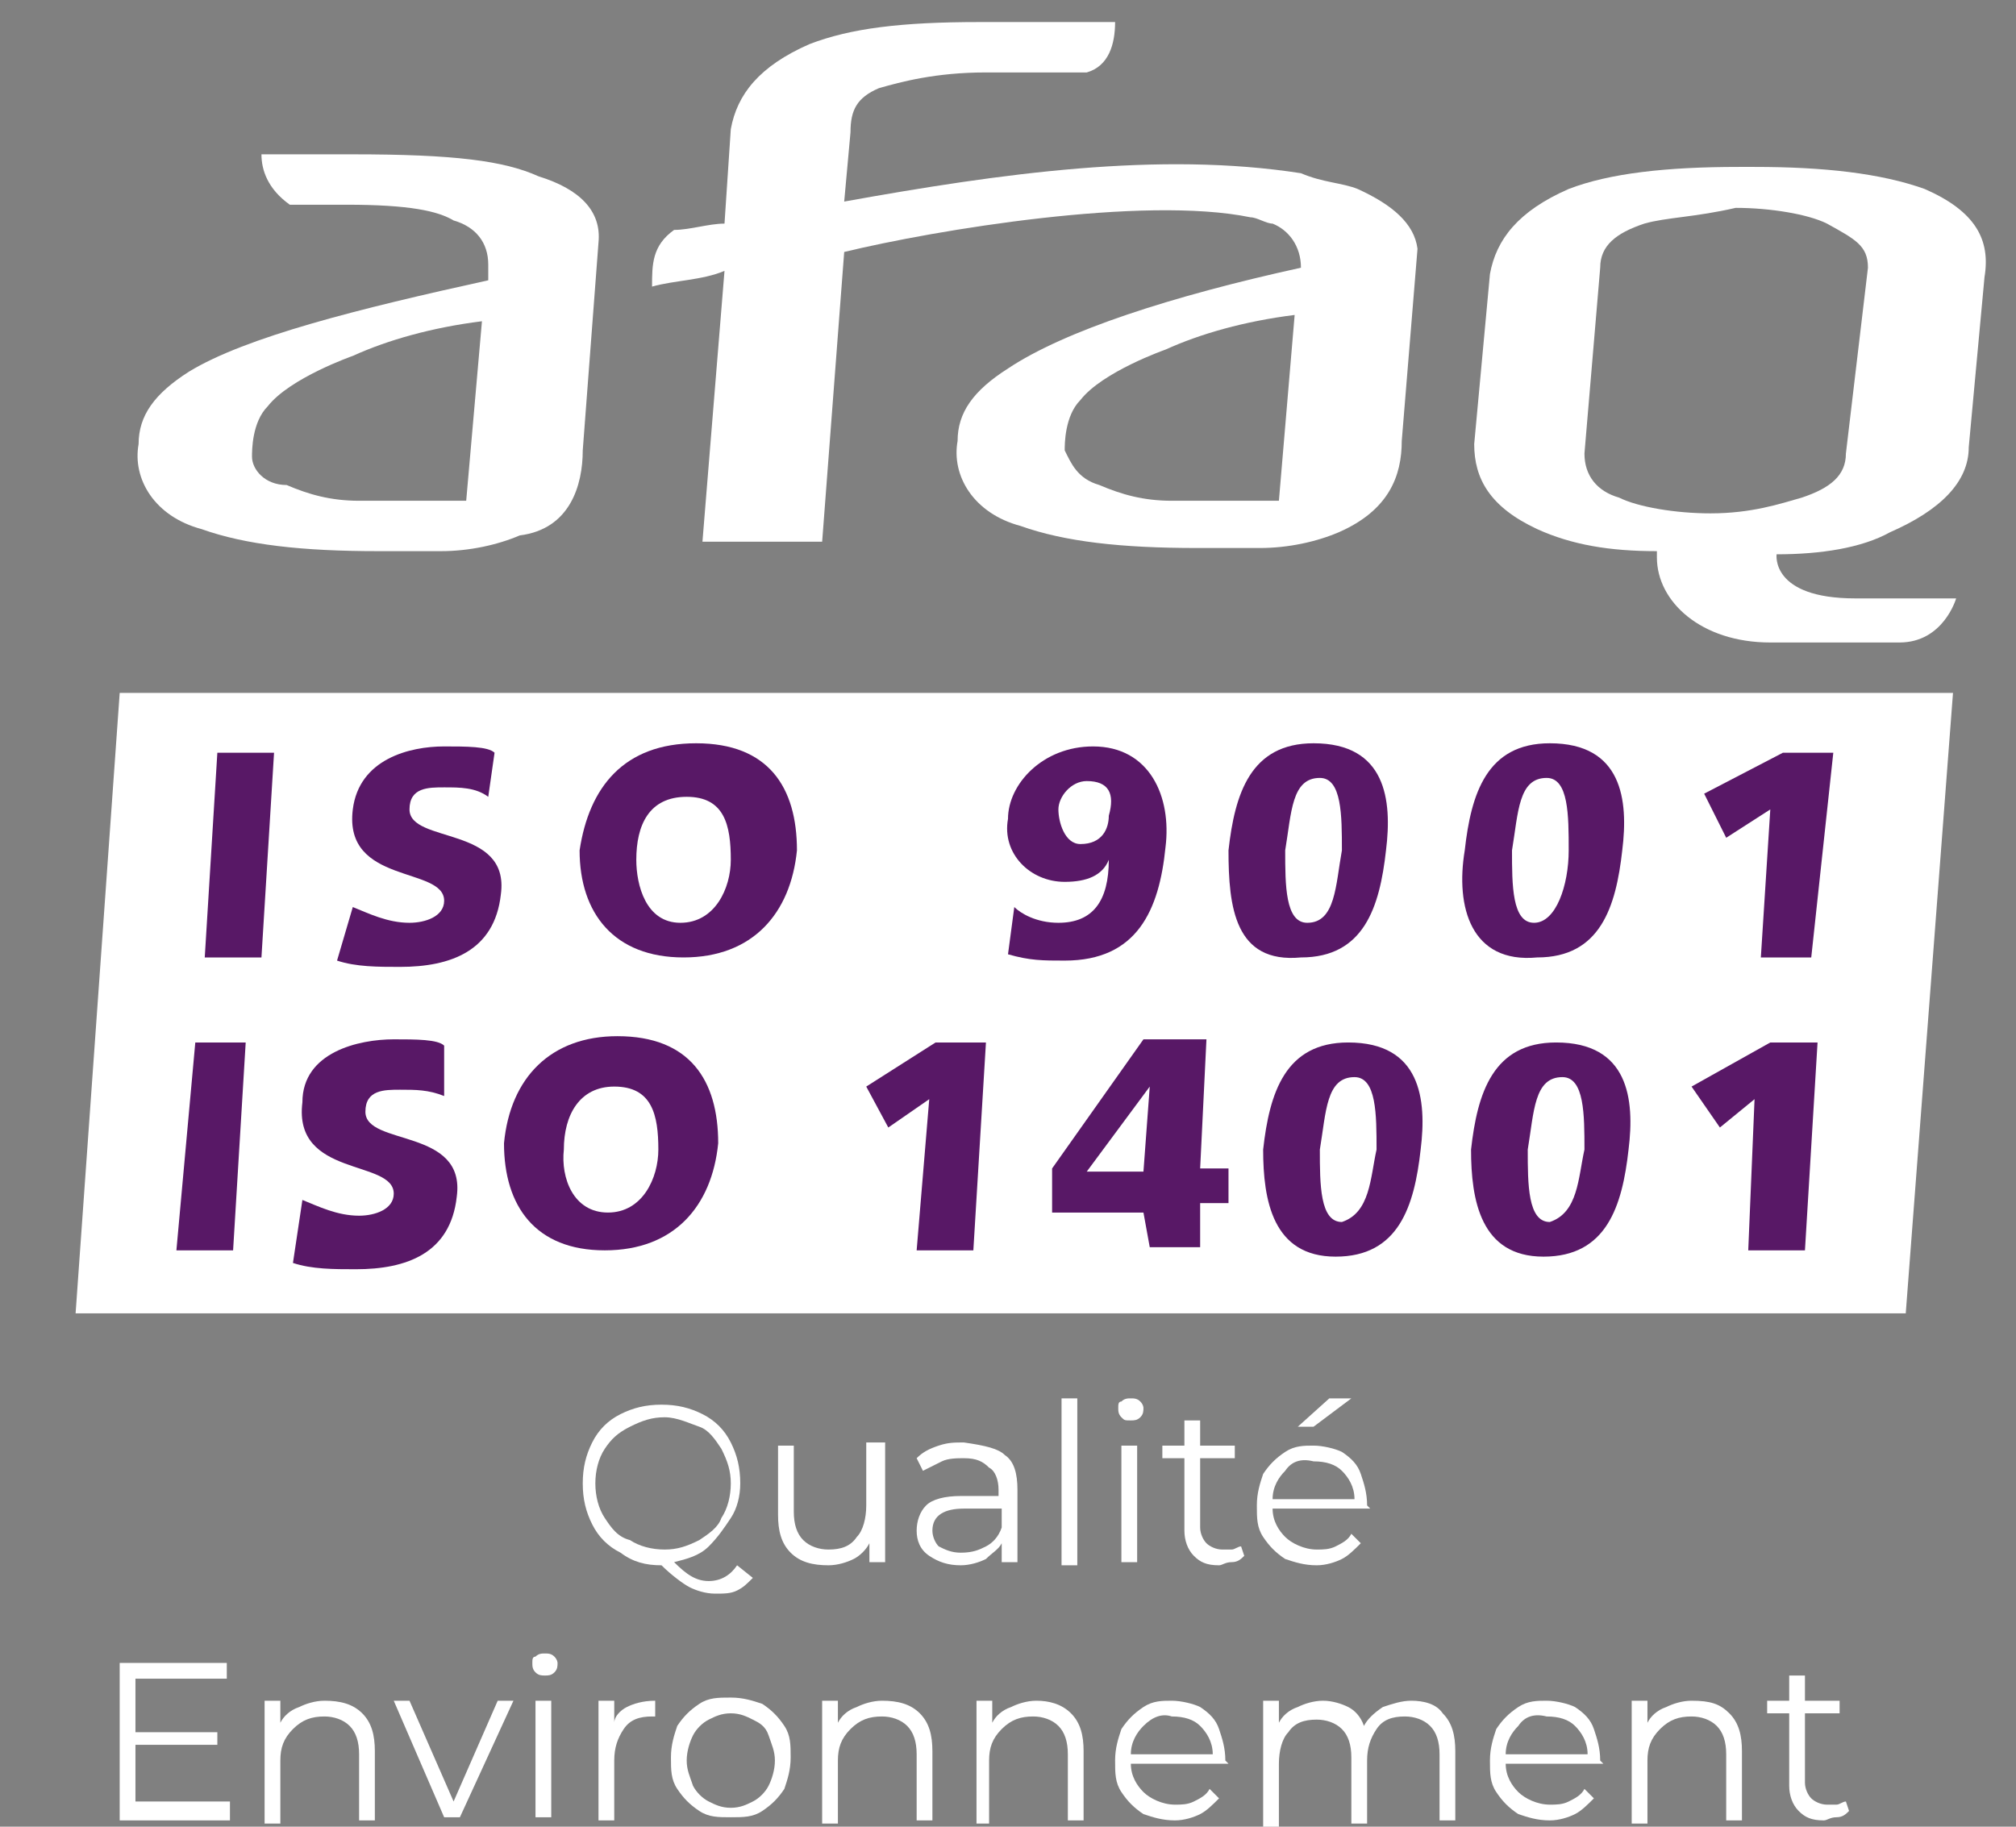
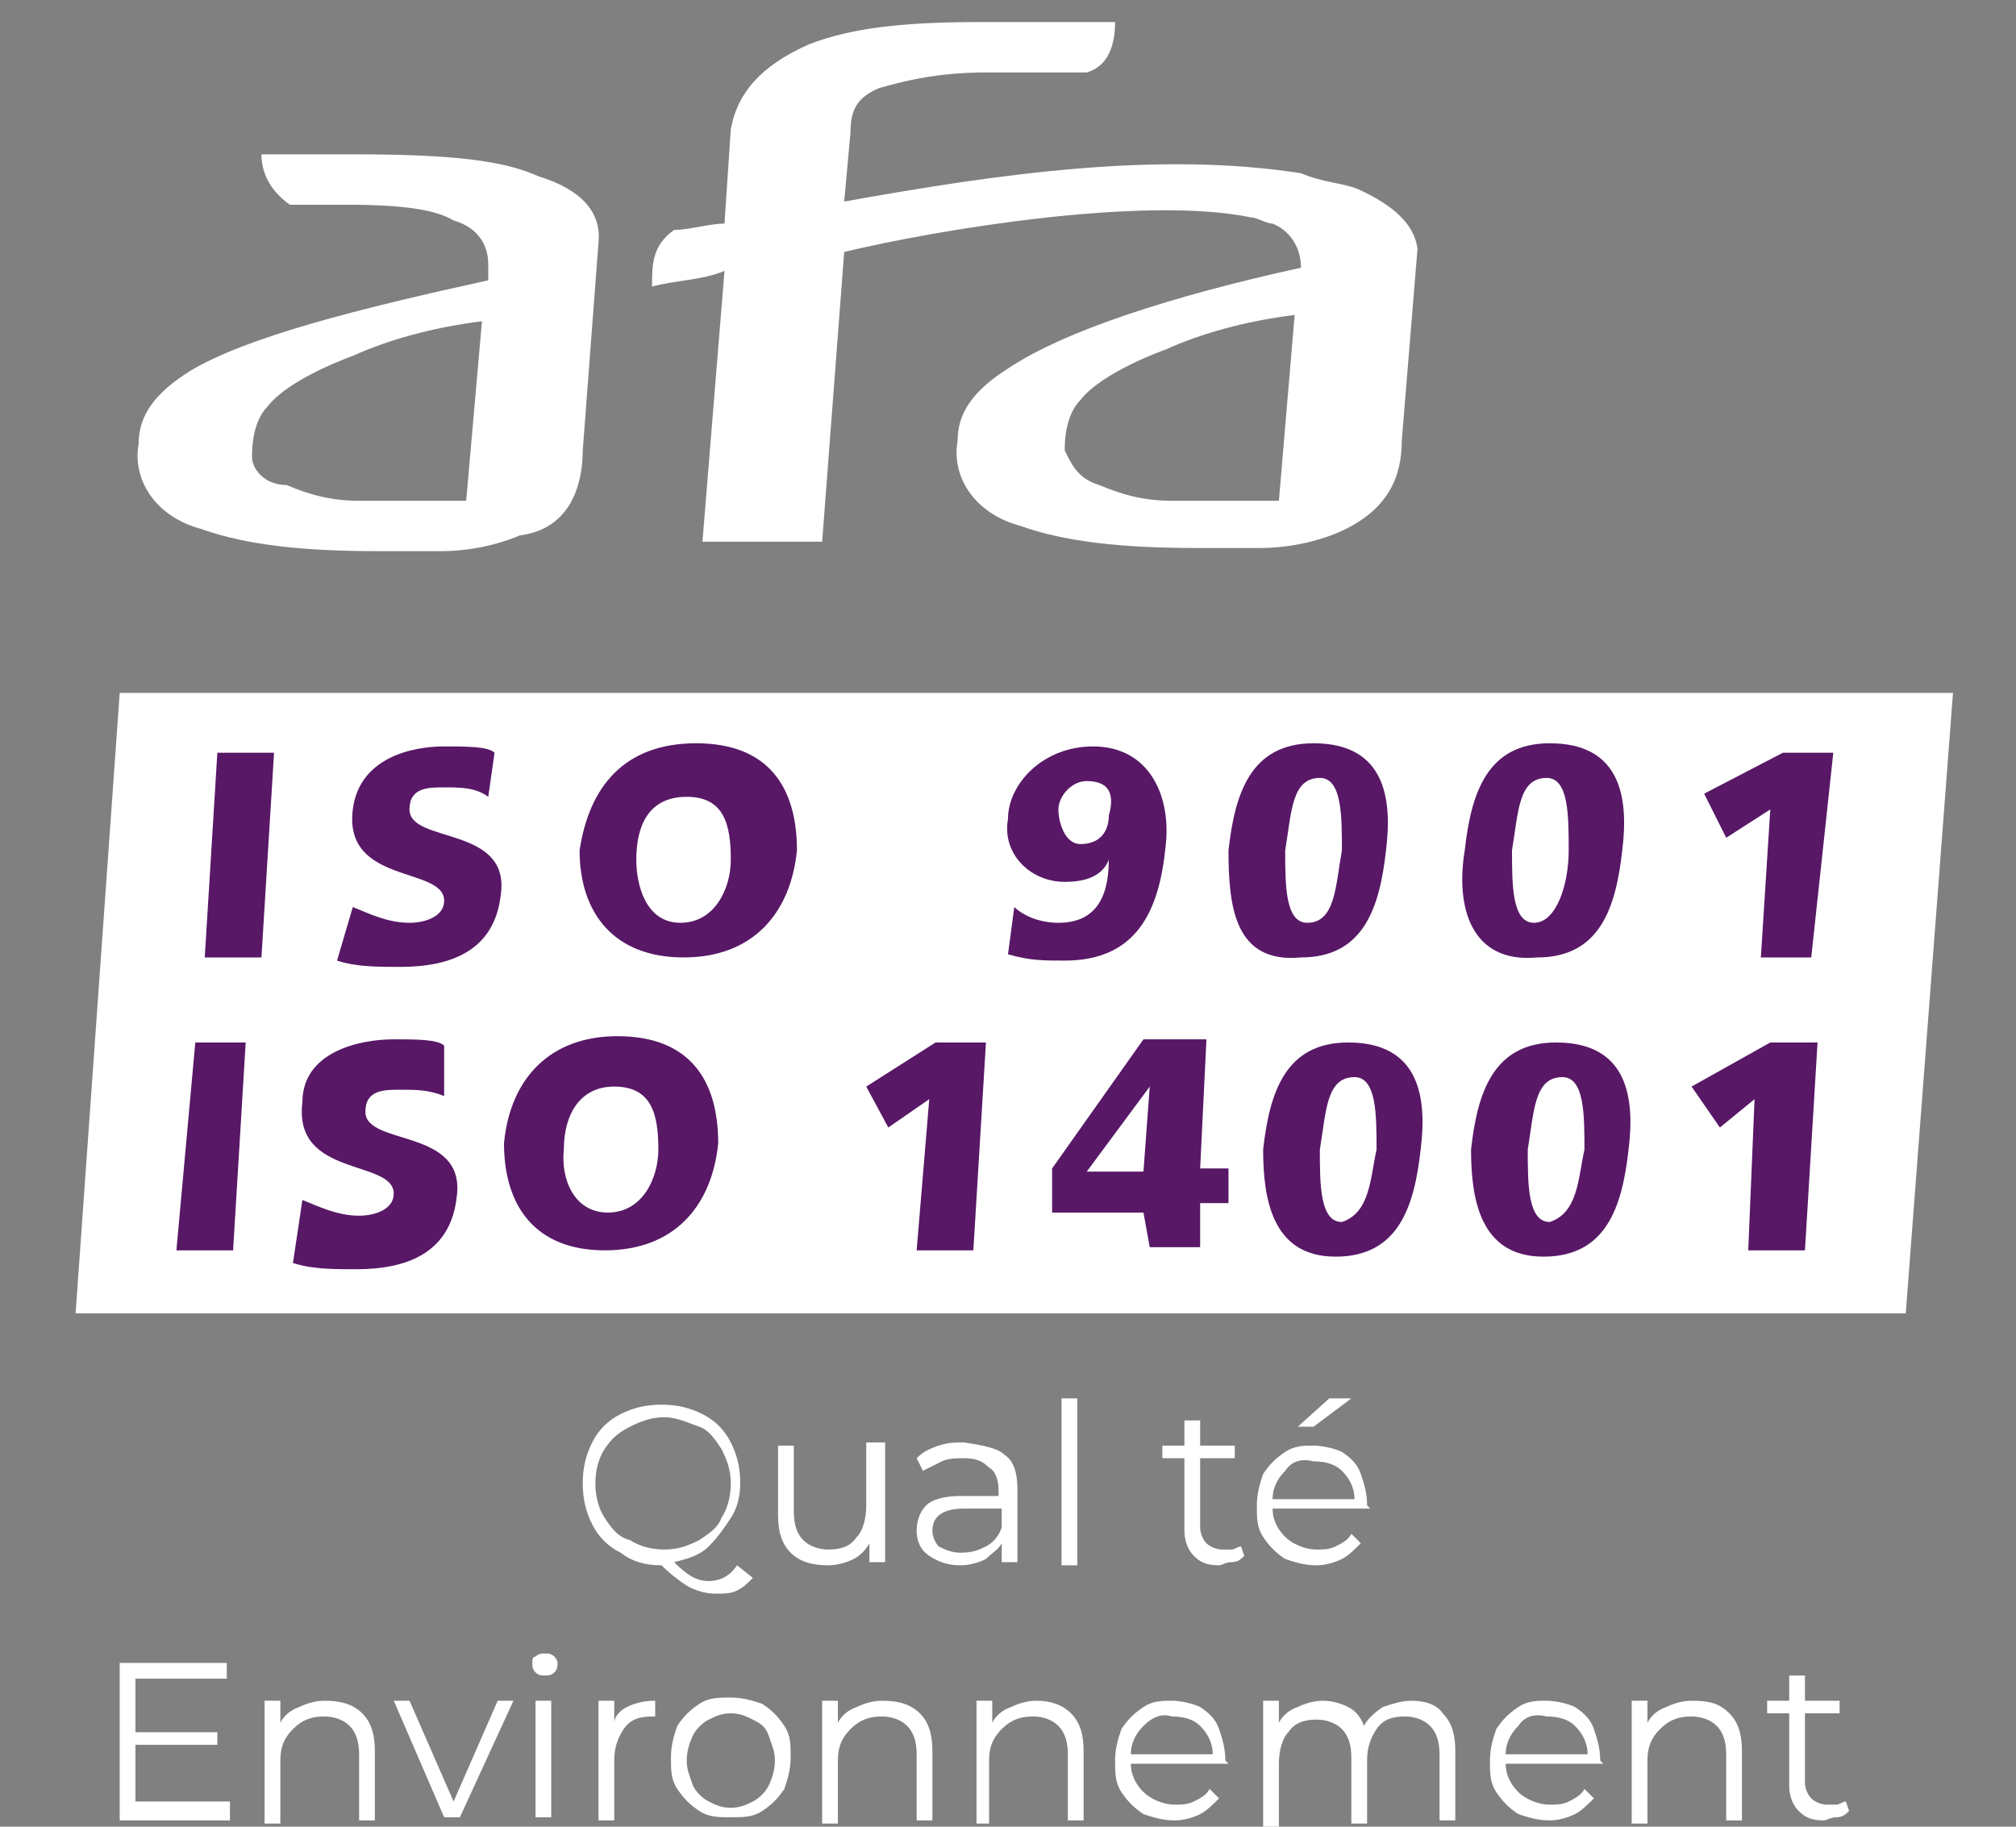
<svg xmlns="http://www.w3.org/2000/svg" xmlns:xlink="http://www.w3.org/1999/xlink" version="1.1" id="Layer_1" x="0px" y="0px" viewBox="0 0 64 58" style="enable-background:new 0 0 64 58;" xml:space="preserve">
  <rect x="0" y="0" width="64" height="58" fill="#808080" stroke="none" />
  <style type="text/css">
	.st0{clip-path:url(#SVGID_2_);fill:#FFFFFF;}
	.st1{clip-path:url(#SVGID_4_);fill:#FFFFFF;}
	.st2{clip-path:url(#SVGID_6_);fill:#FFFFFF;}
	.st3{clip-path:url(#SVGID_8_);fill:#FFFFFF;}
	.st4{clip-path:url(#SVGID_10_);fill:#581866;}
	.st5{clip-path:url(#SVGID_12_);fill:#581866;}
	.st6{clip-path:url(#SVGID_14_);fill:#581866;}
	.st7{clip-path:url(#SVGID_16_);fill:#581866;}
	.st8{clip-path:url(#SVGID_18_);fill:#581866;}
	.st9{clip-path:url(#SVGID_20_);fill:#581866;}
	.st10{clip-path:url(#SVGID_22_);fill:#581866;}
	.st11{clip-path:url(#SVGID_24_);fill:#581866;}
	.st12{clip-path:url(#SVGID_26_);fill:#581866;}
	.st13{clip-path:url(#SVGID_28_);fill:#581866;}
	.st14{clip-path:url(#SVGID_30_);fill:#581866;}
	.st15{clip-path:url(#SVGID_32_);fill:#581866;}
	.st16{clip-path:url(#SVGID_34_);fill:#581866;}
	.st17{clip-path:url(#SVGID_36_);fill:#581866;}
	.st18{clip-path:url(#SVGID_38_);fill:#581866;}
	.st19{fill:#FFFFFF;}
</style>
  <g id="Calque_2">
</g>
  <g>
    <g>
      <g>
        <g>
          <defs>
            <rect id="SVGID_1_" x="-3" y="-6" width="69.8" height="80" />
          </defs>
          <clipPath id="SVGID_2_">
            <use xlink:href="#SVGID_1_" style="overflow:visible;" />
          </clipPath>
          <path class="st0" d="M17.1,5.6c-1.1-0.5-2.7-0.7-5.9-0.7H8.3c0,0.5,0.2,1.1,0.9,1.6H11c2,0,2.9,0.2,3.4,0.5      c0.7,0.2,1.1,0.7,1.1,1.4v0.5c-4.1,0.9-7.7,1.8-9.5,2.9c-1.1,0.7-1.6,1.4-1.6,2.3c-0.2,1.1,0.5,2.3,2,2.7      c1.4,0.5,3.2,0.7,5.6,0.7h2c0.9,0,1.8-0.2,2.5-0.5c1.6-0.2,2-1.6,2-2.7L19,7.7C19.1,6.7,18.4,6,17.1,5.6 M14.8,15.9h-3.4      c-0.9,0-1.6-0.2-2.3-0.5c-0.7,0-1.1-0.5-1.1-0.9c0-0.2,0-1.1,0.5-1.6c0.7-0.9,2.7-1.6,2.7-1.6c1.1-0.5,2.5-0.9,4.1-1.1      L14.8,15.9z" />
        </g>
      </g>
      <g>
        <g>
          <defs>
            <rect id="SVGID_3_" x="-3" y="-6" width="69.8" height="80" />
          </defs>
          <clipPath id="SVGID_4_">
            <use xlink:href="#SVGID_3_" style="overflow:visible;" />
          </clipPath>
          <path class="st1" d="M43.1,6c-0.5-0.2-1.1-0.2-1.8-0.5c-4.5-0.7-9.5,0-14.5,0.9L27,4.2c0-0.7,0.2-1.1,0.9-1.4      c0.7-0.2,1.8-0.5,3.4-0.5h3.2c0.7-0.2,0.9-0.9,0.9-1.6h-4.3c-2.5,0-4.1,0.2-5.4,0.7c-1.6,0.7-2.3,1.6-2.5,2.7l-0.2,3      c-0.5,0-1.1,0.2-1.6,0.2c-0.7,0.5-0.7,1.1-0.7,1.8l0,0c0.7-0.2,1.6-0.2,2.3-0.5l-0.7,8.6h3.8L26.8,8c2.9-0.7,9.5-1.8,12.9-1.1      c0.2,0,0.5,0.2,0.7,0.2c0.5,0.2,0.9,0.7,0.9,1.4l0,0c-4.1,0.9-7.5,2-9.3,3.2c-1.1,0.7-1.6,1.4-1.6,2.3c-0.2,1.1,0.5,2.3,2,2.7      c1.4,0.5,3.2,0.7,5.6,0.7h2c0.9,0,1.8-0.2,2.5-0.5c1.6-0.7,2-1.8,2-2.9L45,7.9C44.9,7.1,44.2,6.5,43.1,6 M40.6,15.9h-3.4      c-0.9,0-1.6-0.2-2.3-0.5c-0.7-0.2-0.9-0.7-1.1-1.1c0-0.2,0-1.1,0.5-1.6c0.7-0.9,2.7-1.6,2.7-1.6c1.1-0.5,2.5-0.9,4.1-1.1      L40.6,15.9z" />
        </g>
      </g>
      <g>
        <g>
          <defs>
-             <rect id="SVGID_5_" x="-3" y="-6" width="69.8" height="80" />
-           </defs>
+             </defs>
          <clipPath id="SVGID_6_">
            <use xlink:href="#SVGID_5_" style="overflow:visible;" />
          </clipPath>
          <path class="st2" d="M59.3,8.5l-0.7,5.9c0,0.7-0.5,1.1-1.4,1.4c-0.7,0.2-1.6,0.5-2.9,0.5c-1.1,0-2.3-0.2-2.9-0.5      c-0.7-0.2-1.1-0.7-1.1-1.4l0.5-5.9c0-0.7,0.5-1.1,1.4-1.4c0.7-0.2,1.6-0.2,2.9-0.5c1.1,0,2.3,0.2,2.9,0.5      C58.9,7.6,59.3,7.8,59.3,8.5 M61.1,6c-1.4-0.5-3.2-0.7-5.4-0.7h-0.5c-2.3,0-4.1,0.2-5.4,0.7c-1.6,0.7-2.3,1.6-2.5,2.7l-0.5,5.4      c0,1.1,0.5,2,2,2.7c1.1,0.5,2.3,0.7,3.8,0.7c0,0.2,0,0,0,0.2c0,1.4,1.4,2.7,3.6,2.7h4.1c1.4,0,1.8-1.4,1.8-1.4h-3.2      c-2.7,0-2.5-1.4-2.5-1.4c1.4,0,2.7-0.2,3.6-0.7c1.6-0.7,2.5-1.6,2.5-2.7L63,8.8C63.2,7.6,62.7,6.7,61.1,6" />
        </g>
      </g>
      <g>
        <g>
          <defs>
            <rect id="SVGID_7_" x="-3" y="-6" width="69.8" height="80" />
          </defs>
          <clipPath id="SVGID_8_">
            <use xlink:href="#SVGID_7_" style="overflow:visible;" />
          </clipPath>
          <polygon class="st3" points="2.4,41.7 60.5,41.7 62,22 3.8,22     " />
        </g>
      </g>
      <g>
        <g>
          <defs>
            <rect id="SVGID_9_" x="-3" y="-6" width="69.8" height="80" />
          </defs>
          <clipPath id="SVGID_10_">
            <use xlink:href="#SVGID_9_" style="overflow:visible;" />
          </clipPath>
          <polygon class="st4" points="6.9,23.9 8.7,23.9 8.3,30.4 6.5,30.4     " />
        </g>
      </g>
      <g>
        <g>
          <defs>
            <rect id="SVGID_11_" x="-3" y="-6" width="69.8" height="80" />
          </defs>
          <clipPath id="SVGID_12_">
            <use xlink:href="#SVGID_11_" style="overflow:visible;" />
          </clipPath>
          <path class="st5" d="M11.2,28.8c0.5,0.2,1.1,0.5,1.8,0.5c0.5,0,1.1-0.2,1.1-0.7c0-1.1-3.2-0.5-2.9-2.9c0.2-1.6,1.8-2,2.9-2      c0.7,0,1.4,0,1.6,0.2l-0.2,1.4C15.1,25,14.6,25,14.1,25S13,25,13,25.7c0,1.1,3.2,0.5,2.9,2.7c-0.2,1.8-1.6,2.3-3.2,2.3      c-0.7,0-1.4,0-2-0.2" />
        </g>
      </g>
      <g>
        <g>
          <defs>
            <rect id="SVGID_13_" x="-3" y="-6" width="69.8" height="80" />
          </defs>
          <clipPath id="SVGID_14_">
            <use xlink:href="#SVGID_13_" style="overflow:visible;" />
          </clipPath>
          <path class="st6" d="M22.1,23.6c2.3,0,3.2,1.4,3.2,3.4c-0.2,2-1.4,3.4-3.6,3.4S18.4,29,18.4,27C18.7,25,19.8,23.6,22.1,23.6       M21.6,29.3c1.1,0,1.6-1.1,1.6-2c0-1.1-0.2-2-1.4-2s-1.6,0.9-1.6,2C20.2,28.1,20.5,29.3,21.6,29.3" />
        </g>
      </g>
      <g>
        <g>
          <defs>
            <rect id="SVGID_15_" x="-3" y="-6" width="69.8" height="80" />
          </defs>
          <clipPath id="SVGID_16_">
            <use xlink:href="#SVGID_15_" style="overflow:visible;" />
          </clipPath>
          <path class="st7" d="M32.2,28.8c0.2,0.2,0.7,0.5,1.4,0.5c1.1,0,1.6-0.7,1.6-2l0,0C35,27.8,34.5,28,33.8,28c-1.1,0-2-0.9-1.8-2      c0-1.1,1.1-2.3,2.7-2.3c1.8,0,2.5,1.6,2.3,3.2c-0.2,2-0.9,3.6-3.2,3.6c-0.7,0-1.1,0-1.8-0.2 M34.5,24.8c-0.5,0-0.9,0.5-0.9,0.9      s0.2,1.1,0.7,1.1c0.7,0,0.9-0.5,0.9-0.9C35.4,25.2,35.2,24.8,34.5,24.8" />
        </g>
      </g>
      <g>
        <g>
          <defs>
            <rect id="SVGID_17_" x="-3" y="-6" width="69.8" height="80" />
          </defs>
          <clipPath id="SVGID_18_">
            <use xlink:href="#SVGID_17_" style="overflow:visible;" />
          </clipPath>
          <path class="st8" d="M39,27c0.2-1.8,0.7-3.4,2.7-3.4c2.3,0,2.5,1.8,2.3,3.4c-0.2,1.8-0.7,3.4-2.7,3.4C39.2,30.6,39,28.8,39,27       M42.6,27c0-1.1,0-2.3-0.7-2.3c-0.9,0-0.9,1.1-1.1,2.3c0,1.1,0,2.3,0.7,2.3C42.4,29.3,42.4,28.1,42.6,27" />
        </g>
      </g>
      <g>
        <g>
          <defs>
            <rect id="SVGID_19_" x="-3" y="-6" width="69.8" height="80" />
          </defs>
          <clipPath id="SVGID_20_">
            <use xlink:href="#SVGID_19_" style="overflow:visible;" />
          </clipPath>
          <path class="st9" d="M46.5,27c0.2-1.8,0.7-3.4,2.7-3.4c2.3,0,2.5,1.8,2.3,3.4c-0.2,1.8-0.7,3.4-2.7,3.4      C46.7,30.6,46.2,28.8,46.5,27 M49.8,27c0-1.1,0-2.3-0.7-2.3c-0.9,0-0.9,1.1-1.1,2.3c0,1.1,0,2.3,0.7,2.3S49.8,28.1,49.8,27" />
        </g>
      </g>
      <g>
        <g>
          <defs>
            <rect id="SVGID_21_" x="-3" y="-6" width="69.8" height="80" />
          </defs>
          <clipPath id="SVGID_22_">
            <use xlink:href="#SVGID_21_" style="overflow:visible;" />
          </clipPath>
          <polyline class="st10" points="56.2,25.7 54.8,26.6 54.1,25.2 56.6,23.9 58.2,23.9 57.5,30.4 55.9,30.4     " />
        </g>
      </g>
      <g>
        <g>
          <defs>
            <rect id="SVGID_23_" x="-3" y="-6" width="69.8" height="80" />
          </defs>
          <clipPath id="SVGID_24_">
            <use xlink:href="#SVGID_23_" style="overflow:visible;" />
          </clipPath>
          <polygon class="st11" points="6.2,33.1 7.8,33.1 7.4,39.7 5.6,39.7     " />
        </g>
      </g>
      <g>
        <g>
          <defs>
            <rect id="SVGID_25_" x="-3" y="-6" width="69.8" height="80" />
          </defs>
          <clipPath id="SVGID_26_">
            <use xlink:href="#SVGID_25_" style="overflow:visible;" />
          </clipPath>
          <path class="st12" d="M9.6,38.1c0.5,0.2,1.1,0.5,1.8,0.5c0.5,0,1.1-0.2,1.1-0.7c0-1.1-3.2-0.5-2.9-2.9c0-1.6,1.8-2,2.9-2      c0.7,0,1.4,0,1.6,0.2v1.6c-0.5-0.2-0.9-0.2-1.4-0.2s-1.1,0-1.1,0.7c0,1.1,3.2,0.5,2.9,2.7c-0.2,1.8-1.6,2.3-3.2,2.3      c-0.7,0-1.4,0-2-0.2" />
        </g>
      </g>
      <g>
        <g>
          <defs>
            <rect id="SVGID_27_" x="-3" y="-6" width="69.8" height="80" />
          </defs>
          <clipPath id="SVGID_28_">
            <use xlink:href="#SVGID_27_" style="overflow:visible;" />
          </clipPath>
          <path class="st13" d="M19.6,32.9c2.3,0,3.2,1.4,3.2,3.4c-0.2,2-1.4,3.4-3.6,3.4S16,38.3,16,36.3C16.2,34.2,17.5,32.9,19.6,32.9       M19.3,38.5c1.1,0,1.6-1.1,1.6-2c0-1.1-0.2-2-1.4-2c-1.1,0-1.6,0.9-1.6,2C17.8,37.4,18.2,38.5,19.3,38.5" />
        </g>
      </g>
      <g>
        <g>
          <defs>
            <rect id="SVGID_29_" x="-3" y="-6" width="69.8" height="80" />
          </defs>
          <clipPath id="SVGID_30_">
            <use xlink:href="#SVGID_29_" style="overflow:visible;" />
          </clipPath>
          <polyline class="st14" points="29.5,34.9 28.2,35.8 27.5,34.5 29.7,33.1 31.3,33.1 30.9,39.7 29.1,39.7     " />
        </g>
      </g>
      <g>
        <g>
          <defs>
            <rect id="SVGID_31_" x="-3" y="-6" width="69.8" height="80" />
          </defs>
          <clipPath id="SVGID_32_">
            <use xlink:href="#SVGID_31_" style="overflow:visible;" />
          </clipPath>
          <path class="st15" d="M36.3,38.5h-2.9v-1.4l2.9-4.1h2l-0.2,4.1H39v1.1h-0.9v1.4h-1.6 M36.5,34.5L36.5,34.5l-2,2.7h1.8L36.5,34.5      z" />
        </g>
      </g>
      <g>
        <g>
          <defs>
            <rect id="SVGID_33_" x="-3" y="-6" width="69.8" height="80" />
          </defs>
          <clipPath id="SVGID_34_">
            <use xlink:href="#SVGID_33_" style="overflow:visible;" />
          </clipPath>
          <path class="st16" d="M40.1,36.5c0.2-1.8,0.7-3.4,2.7-3.4c2.3,0,2.5,1.8,2.3,3.4c-0.2,1.8-0.7,3.4-2.7,3.4      C40.4,39.9,40.1,38.1,40.1,36.5 M43.7,36.5c0-1.1,0-2.3-0.7-2.3c-0.9,0-0.9,1.1-1.1,2.3c0,1.1,0,2.3,0.7,2.3      C43.5,38.5,43.5,37.4,43.7,36.5" />
        </g>
      </g>
      <g>
        <g>
          <defs>
            <rect id="SVGID_35_" x="-3" y="-6" width="69.8" height="80" />
          </defs>
          <clipPath id="SVGID_36_">
            <use xlink:href="#SVGID_35_" style="overflow:visible;" />
          </clipPath>
          <path class="st17" d="M46.7,36.5c0.2-1.8,0.7-3.4,2.7-3.4c2.3,0,2.5,1.8,2.3,3.4c-0.2,1.8-0.7,3.4-2.7,3.4S46.7,38.1,46.7,36.5       M50.3,36.5c0-1.1,0-2.3-0.7-2.3c-0.9,0-0.9,1.1-1.1,2.3c0,1.1,0,2.3,0.7,2.3C50.1,38.5,50.1,37.4,50.3,36.5" />
        </g>
      </g>
      <g>
        <g>
          <defs>
            <rect id="SVGID_37_" x="-3" y="-6" width="69.8" height="80" />
          </defs>
          <clipPath id="SVGID_38_">
            <use xlink:href="#SVGID_37_" style="overflow:visible;" />
          </clipPath>
          <polyline class="st18" points="55.7,34.9 54.6,35.8 53.7,34.5 56.2,33.1 57.7,33.1 57.3,39.7 55.5,39.7     " />
        </g>
      </g>
    </g>
  </g>
  <g>
    <g>
      <path class="st19" d="M23.9,50.1c-0.2,0.2-0.3,0.3-0.5,0.4c-0.2,0.1-0.4,0.1-0.7,0.1c-0.3,0-0.6-0.1-0.8-0.2s-0.6-0.4-0.9-0.7    c-0.5,0-0.9-0.1-1.3-0.4c-0.4-0.2-0.7-0.5-0.9-0.9c-0.2-0.4-0.3-0.8-0.3-1.3c0-0.5,0.1-0.9,0.3-1.3c0.2-0.4,0.5-0.7,0.9-0.9    c0.4-0.2,0.8-0.3,1.3-0.3c0.5,0,0.9,0.1,1.3,0.3c0.4,0.2,0.7,0.5,0.9,0.9c0.2,0.4,0.3,0.8,0.3,1.3c0,0.4-0.1,0.8-0.3,1.1    c-0.2,0.3-0.4,0.6-0.7,0.9s-0.7,0.4-1.1,0.5c0.4,0.4,0.7,0.6,1.1,0.6c0.4,0,0.7-0.2,0.9-0.5L23.9,50.1z M19.2,48.2    c0.2,0.3,0.4,0.6,0.8,0.7c0.3,0.2,0.7,0.3,1.1,0.3s0.7-0.1,1.1-0.3c0.3-0.2,0.6-0.4,0.7-0.7c0.2-0.3,0.3-0.7,0.3-1.1    c0-0.4-0.1-0.7-0.3-1.1c-0.2-0.3-0.4-0.6-0.7-0.7s-0.7-0.3-1.1-0.3s-0.7,0.1-1.1,0.3s-0.6,0.4-0.8,0.7s-0.3,0.7-0.3,1.1    C18.9,47.5,19,47.9,19.2,48.2z" />
      <path class="st19" d="M28.1,45.9v3.7h-0.5V49c-0.1,0.2-0.3,0.4-0.5,0.5c-0.2,0.1-0.5,0.2-0.8,0.2c-0.5,0-0.9-0.1-1.2-0.4    s-0.4-0.7-0.4-1.2v-2.2h0.5V48c0,0.4,0.1,0.7,0.3,0.9c0.2,0.2,0.5,0.3,0.8,0.3c0.4,0,0.7-0.1,0.9-0.4c0.2-0.2,0.3-0.6,0.3-1v-2    H28.1z" />
      <path class="st19" d="M31.9,46.2c0.3,0.2,0.4,0.6,0.4,1.1v2.3h-0.5v-0.6c-0.1,0.2-0.3,0.3-0.5,0.5c-0.2,0.1-0.5,0.2-0.8,0.2    c-0.4,0-0.7-0.1-1-0.3s-0.4-0.5-0.4-0.8c0-0.3,0.1-0.6,0.3-0.8c0.2-0.2,0.6-0.3,1.1-0.3h1.2v-0.2c0-0.3-0.1-0.6-0.3-0.7    c-0.2-0.2-0.4-0.3-0.8-0.3c-0.2,0-0.5,0-0.7,0.1s-0.4,0.2-0.6,0.3l-0.2-0.4c0.2-0.2,0.4-0.3,0.7-0.4s0.5-0.1,0.8-0.1    C31.3,45.9,31.7,46,31.9,46.2z M31.3,49.1c0.2-0.1,0.4-0.3,0.5-0.6v-0.6h-1.2c-0.6,0-1,0.2-1,0.7c0,0.2,0.1,0.4,0.2,0.5    c0.2,0.1,0.4,0.2,0.7,0.2C30.9,49.3,31.1,49.2,31.3,49.1z" />
      <path class="st19" d="M33.7,44.4h0.5v5.3h-0.5V44.4z" />
-       <path class="st19" d="M35.6,45c-0.1-0.1-0.1-0.2-0.1-0.3c0-0.1,0-0.2,0.1-0.2c0.1-0.1,0.2-0.1,0.3-0.1c0.1,0,0.2,0,0.3,0.1    s0.1,0.2,0.1,0.2c0,0.1,0,0.2-0.1,0.3s-0.2,0.1-0.3,0.1C35.7,45.1,35.7,45.1,35.6,45z M35.6,45.9h0.5v3.7h-0.5V45.9z" />
      <path class="st19" d="M39.5,49.4c-0.1,0.1-0.2,0.2-0.4,0.2s-0.3,0.1-0.4,0.1c-0.4,0-0.6-0.1-0.8-0.3c-0.2-0.2-0.3-0.5-0.3-0.8    v-2.3h-0.7v-0.4h0.7v-0.8h0.5v0.8h1.1v0.4h-1.1v2.2c0,0.2,0.1,0.4,0.2,0.5c0.1,0.1,0.3,0.2,0.5,0.2c0.1,0,0.2,0,0.3,0    c0.1,0,0.2-0.1,0.3-0.1L39.5,49.4z" />
      <path class="st19" d="M43.5,47.9h-3.1c0,0.4,0.2,0.7,0.4,0.9s0.6,0.4,1,0.4c0.2,0,0.4,0,0.6-0.1s0.4-0.2,0.5-0.4l0.3,0.3    c-0.2,0.2-0.4,0.4-0.6,0.5c-0.2,0.1-0.5,0.2-0.8,0.2c-0.4,0-0.7-0.1-1-0.2c-0.3-0.2-0.5-0.4-0.7-0.7s-0.2-0.6-0.2-1    c0-0.4,0.1-0.7,0.2-1c0.2-0.3,0.4-0.5,0.7-0.7c0.3-0.2,0.6-0.2,0.9-0.2s0.7,0.1,0.9,0.2c0.3,0.2,0.5,0.4,0.6,0.7s0.2,0.6,0.2,1    L43.5,47.9z M40.8,46.7c-0.2,0.2-0.4,0.5-0.4,0.9H43c0-0.4-0.2-0.7-0.4-0.9s-0.5-0.3-0.9-0.3C41.3,46.3,41,46.4,40.8,46.7z     M42.2,44.4h0.7l-1.2,0.9h-0.5L42.2,44.4z" />
      <path class="st19" d="M7.3,57.3v0.5H3.8v-5h3.4v0.5H4.3V55h2.6v0.4H4.3v1.8H7.3z" />
      <path class="st19" d="M11.5,54.4c0.3,0.3,0.4,0.7,0.4,1.2v2.2h-0.5v-2.1c0-0.4-0.1-0.7-0.3-0.9c-0.2-0.2-0.5-0.3-0.8-0.3    c-0.4,0-0.7,0.1-1,0.4s-0.4,0.6-0.4,1v2H8.4V54h0.5v0.7c0.1-0.2,0.3-0.4,0.6-0.5C9.7,54.1,10,54,10.3,54    C10.8,54,11.2,54.1,11.5,54.4z" />
      <path class="st19" d="M16.3,54l-1.7,3.7h-0.5L12.5,54H13l1.4,3.2l1.4-3.2H16.3z" />
-       <path class="st19" d="M17,53.1c-0.1-0.1-0.1-0.2-0.1-0.3c0-0.1,0-0.2,0.1-0.2c0.1-0.1,0.2-0.1,0.3-0.1c0.1,0,0.2,0,0.3,0.1    c0.1,0.1,0.1,0.2,0.1,0.2c0,0.1,0,0.2-0.1,0.3c-0.1,0.1-0.2,0.1-0.3,0.1C17.2,53.2,17.1,53.2,17,53.1z M17,54h0.5v3.7H17V54z" />
+       <path class="st19" d="M17,53.1c-0.1-0.1-0.1-0.2-0.1-0.3c0-0.1,0-0.2,0.1-0.2c0.1-0.1,0.2-0.1,0.3-0.1c0.1,0,0.2,0,0.3,0.1    c0.1,0.1,0.1,0.2,0.1,0.2c0,0.1,0,0.2-0.1,0.3c-0.1,0.1-0.2,0.1-0.3,0.1C17.2,53.2,17.1,53.2,17,53.1z M17,54h0.5v3.7H17V54" />
      <path class="st19" d="M19.9,54.2c0.2-0.1,0.5-0.2,0.9-0.2v0.5l-0.1,0c-0.4,0-0.7,0.1-0.9,0.4s-0.3,0.6-0.3,1v1.9h-0.5V54h0.5v0.7    C19.5,54.5,19.7,54.3,19.9,54.2z" />
      <path class="st19" d="M22.2,57.5c-0.3-0.2-0.5-0.4-0.7-0.7c-0.2-0.3-0.2-0.6-0.2-1c0-0.4,0.1-0.7,0.2-1c0.2-0.3,0.4-0.5,0.7-0.7    c0.3-0.2,0.6-0.2,1-0.2s0.7,0.1,1,0.2c0.3,0.2,0.5,0.4,0.7,0.7c0.2,0.3,0.2,0.6,0.2,1c0,0.4-0.1,0.7-0.2,1    c-0.2,0.3-0.4,0.5-0.7,0.7c-0.3,0.2-0.6,0.2-1,0.2S22.5,57.7,22.2,57.5z M23.9,57.2c0.2-0.1,0.4-0.3,0.5-0.5    c0.1-0.2,0.2-0.5,0.2-0.8s-0.1-0.5-0.2-0.8s-0.3-0.4-0.5-0.5c-0.2-0.1-0.4-0.2-0.7-0.2s-0.5,0.1-0.7,0.2c-0.2,0.1-0.4,0.3-0.5,0.5    c-0.1,0.2-0.2,0.5-0.2,0.8s0.1,0.5,0.2,0.8c0.1,0.2,0.3,0.4,0.5,0.5c0.2,0.1,0.4,0.2,0.7,0.2S23.7,57.3,23.9,57.2z" />
      <path class="st19" d="M29.2,54.4c0.3,0.3,0.4,0.7,0.4,1.2v2.2h-0.5v-2.1c0-0.4-0.1-0.7-0.3-0.9c-0.2-0.2-0.5-0.3-0.8-0.3    c-0.4,0-0.7,0.1-1,0.4s-0.4,0.6-0.4,1v2h-0.5V54h0.5v0.7c0.1-0.2,0.3-0.4,0.6-0.5c0.2-0.1,0.5-0.2,0.8-0.2    C28.5,54,28.9,54.1,29.2,54.4z" />
      <path class="st19" d="M34,54.4c0.3,0.3,0.4,0.7,0.4,1.2v2.2h-0.5v-2.1c0-0.4-0.1-0.7-0.3-0.9c-0.2-0.2-0.5-0.3-0.8-0.3    c-0.4,0-0.7,0.1-1,0.4s-0.4,0.6-0.4,1v2H31V54h0.5v0.7c0.1-0.2,0.3-0.4,0.6-0.5c0.2-0.1,0.5-0.2,0.8-0.2    C33.3,54,33.7,54.1,34,54.4z" />
      <path class="st19" d="M39,56h-3.1c0,0.4,0.2,0.7,0.4,0.9s0.6,0.4,1,0.4c0.2,0,0.4,0,0.6-0.1s0.4-0.2,0.5-0.4l0.3,0.3    c-0.2,0.2-0.4,0.4-0.6,0.5c-0.2,0.1-0.5,0.2-0.8,0.2c-0.4,0-0.7-0.1-1-0.2c-0.3-0.2-0.5-0.4-0.7-0.7s-0.2-0.6-0.2-1    c0-0.4,0.1-0.7,0.2-1c0.2-0.3,0.4-0.5,0.7-0.7c0.3-0.2,0.6-0.2,0.9-0.2s0.7,0.1,0.9,0.2c0.3,0.2,0.5,0.4,0.6,0.7s0.2,0.6,0.2,1    L39,56z M36.3,54.8c-0.2,0.2-0.4,0.5-0.4,0.9h2.6c0-0.4-0.2-0.7-0.4-0.9s-0.5-0.3-0.9-0.3C36.9,54.4,36.6,54.5,36.3,54.8z" />
      <path class="st19" d="M45.8,54.4c0.3,0.3,0.4,0.7,0.4,1.2v2.2h-0.5v-2.1c0-0.4-0.1-0.7-0.3-0.9c-0.2-0.2-0.5-0.3-0.8-0.3    c-0.4,0-0.7,0.1-0.9,0.4s-0.3,0.6-0.3,1v2h-0.5v-2.1c0-0.4-0.1-0.7-0.3-0.9c-0.2-0.2-0.5-0.3-0.8-0.3c-0.4,0-0.7,0.1-0.9,0.4    c-0.2,0.2-0.3,0.6-0.3,1v2h-0.5V54h0.5v0.7c0.1-0.2,0.3-0.4,0.6-0.5c0.2-0.1,0.5-0.2,0.8-0.2c0.3,0,0.6,0.1,0.8,0.2    s0.4,0.3,0.5,0.6c0.1-0.2,0.3-0.4,0.6-0.6c0.3-0.1,0.6-0.2,0.9-0.2C45.2,54,45.6,54.1,45.8,54.4z" />
      <path class="st19" d="M50.9,56h-3.1c0,0.4,0.2,0.7,0.4,0.9s0.6,0.4,1,0.4c0.2,0,0.4,0,0.6-0.1s0.4-0.2,0.5-0.4l0.3,0.3    c-0.2,0.2-0.4,0.4-0.6,0.5c-0.2,0.1-0.5,0.2-0.8,0.2c-0.4,0-0.7-0.1-1-0.2c-0.3-0.2-0.5-0.4-0.7-0.7s-0.2-0.6-0.2-1    c0-0.4,0.1-0.7,0.2-1c0.2-0.3,0.4-0.5,0.7-0.7c0.3-0.2,0.6-0.2,0.9-0.2s0.7,0.1,0.9,0.2c0.3,0.2,0.5,0.4,0.6,0.7s0.2,0.6,0.2,1    L50.9,56z M48.2,54.8c-0.2,0.2-0.4,0.5-0.4,0.9h2.6c0-0.4-0.2-0.7-0.4-0.9s-0.5-0.3-0.9-0.3C48.7,54.4,48.4,54.5,48.2,54.8z" />
      <path class="st19" d="M54.9,54.4c0.3,0.3,0.4,0.7,0.4,1.2v2.2h-0.5v-2.1c0-0.4-0.1-0.7-0.3-0.9c-0.2-0.2-0.5-0.3-0.8-0.3    c-0.4,0-0.7,0.1-1,0.4s-0.4,0.6-0.4,1v2h-0.5V54h0.5v0.7c0.1-0.2,0.3-0.4,0.6-0.5c0.2-0.1,0.5-0.2,0.8-0.2    C54.3,54,54.6,54.1,54.9,54.4z" />
      <path class="st19" d="M58.7,57.5c-0.1,0.1-0.2,0.2-0.4,0.2s-0.3,0.1-0.4,0.1c-0.4,0-0.6-0.1-0.8-0.3c-0.2-0.2-0.3-0.5-0.3-0.8    v-2.3h-0.7V54h0.7v-0.8h0.5V54h1.1v0.4h-1.1v2.2c0,0.2,0.1,0.4,0.2,0.5c0.1,0.1,0.3,0.2,0.5,0.2c0.1,0,0.2,0,0.3,0    c0.1,0,0.2-0.1,0.3-0.1L58.7,57.5z" />
    </g>
  </g>
</svg>